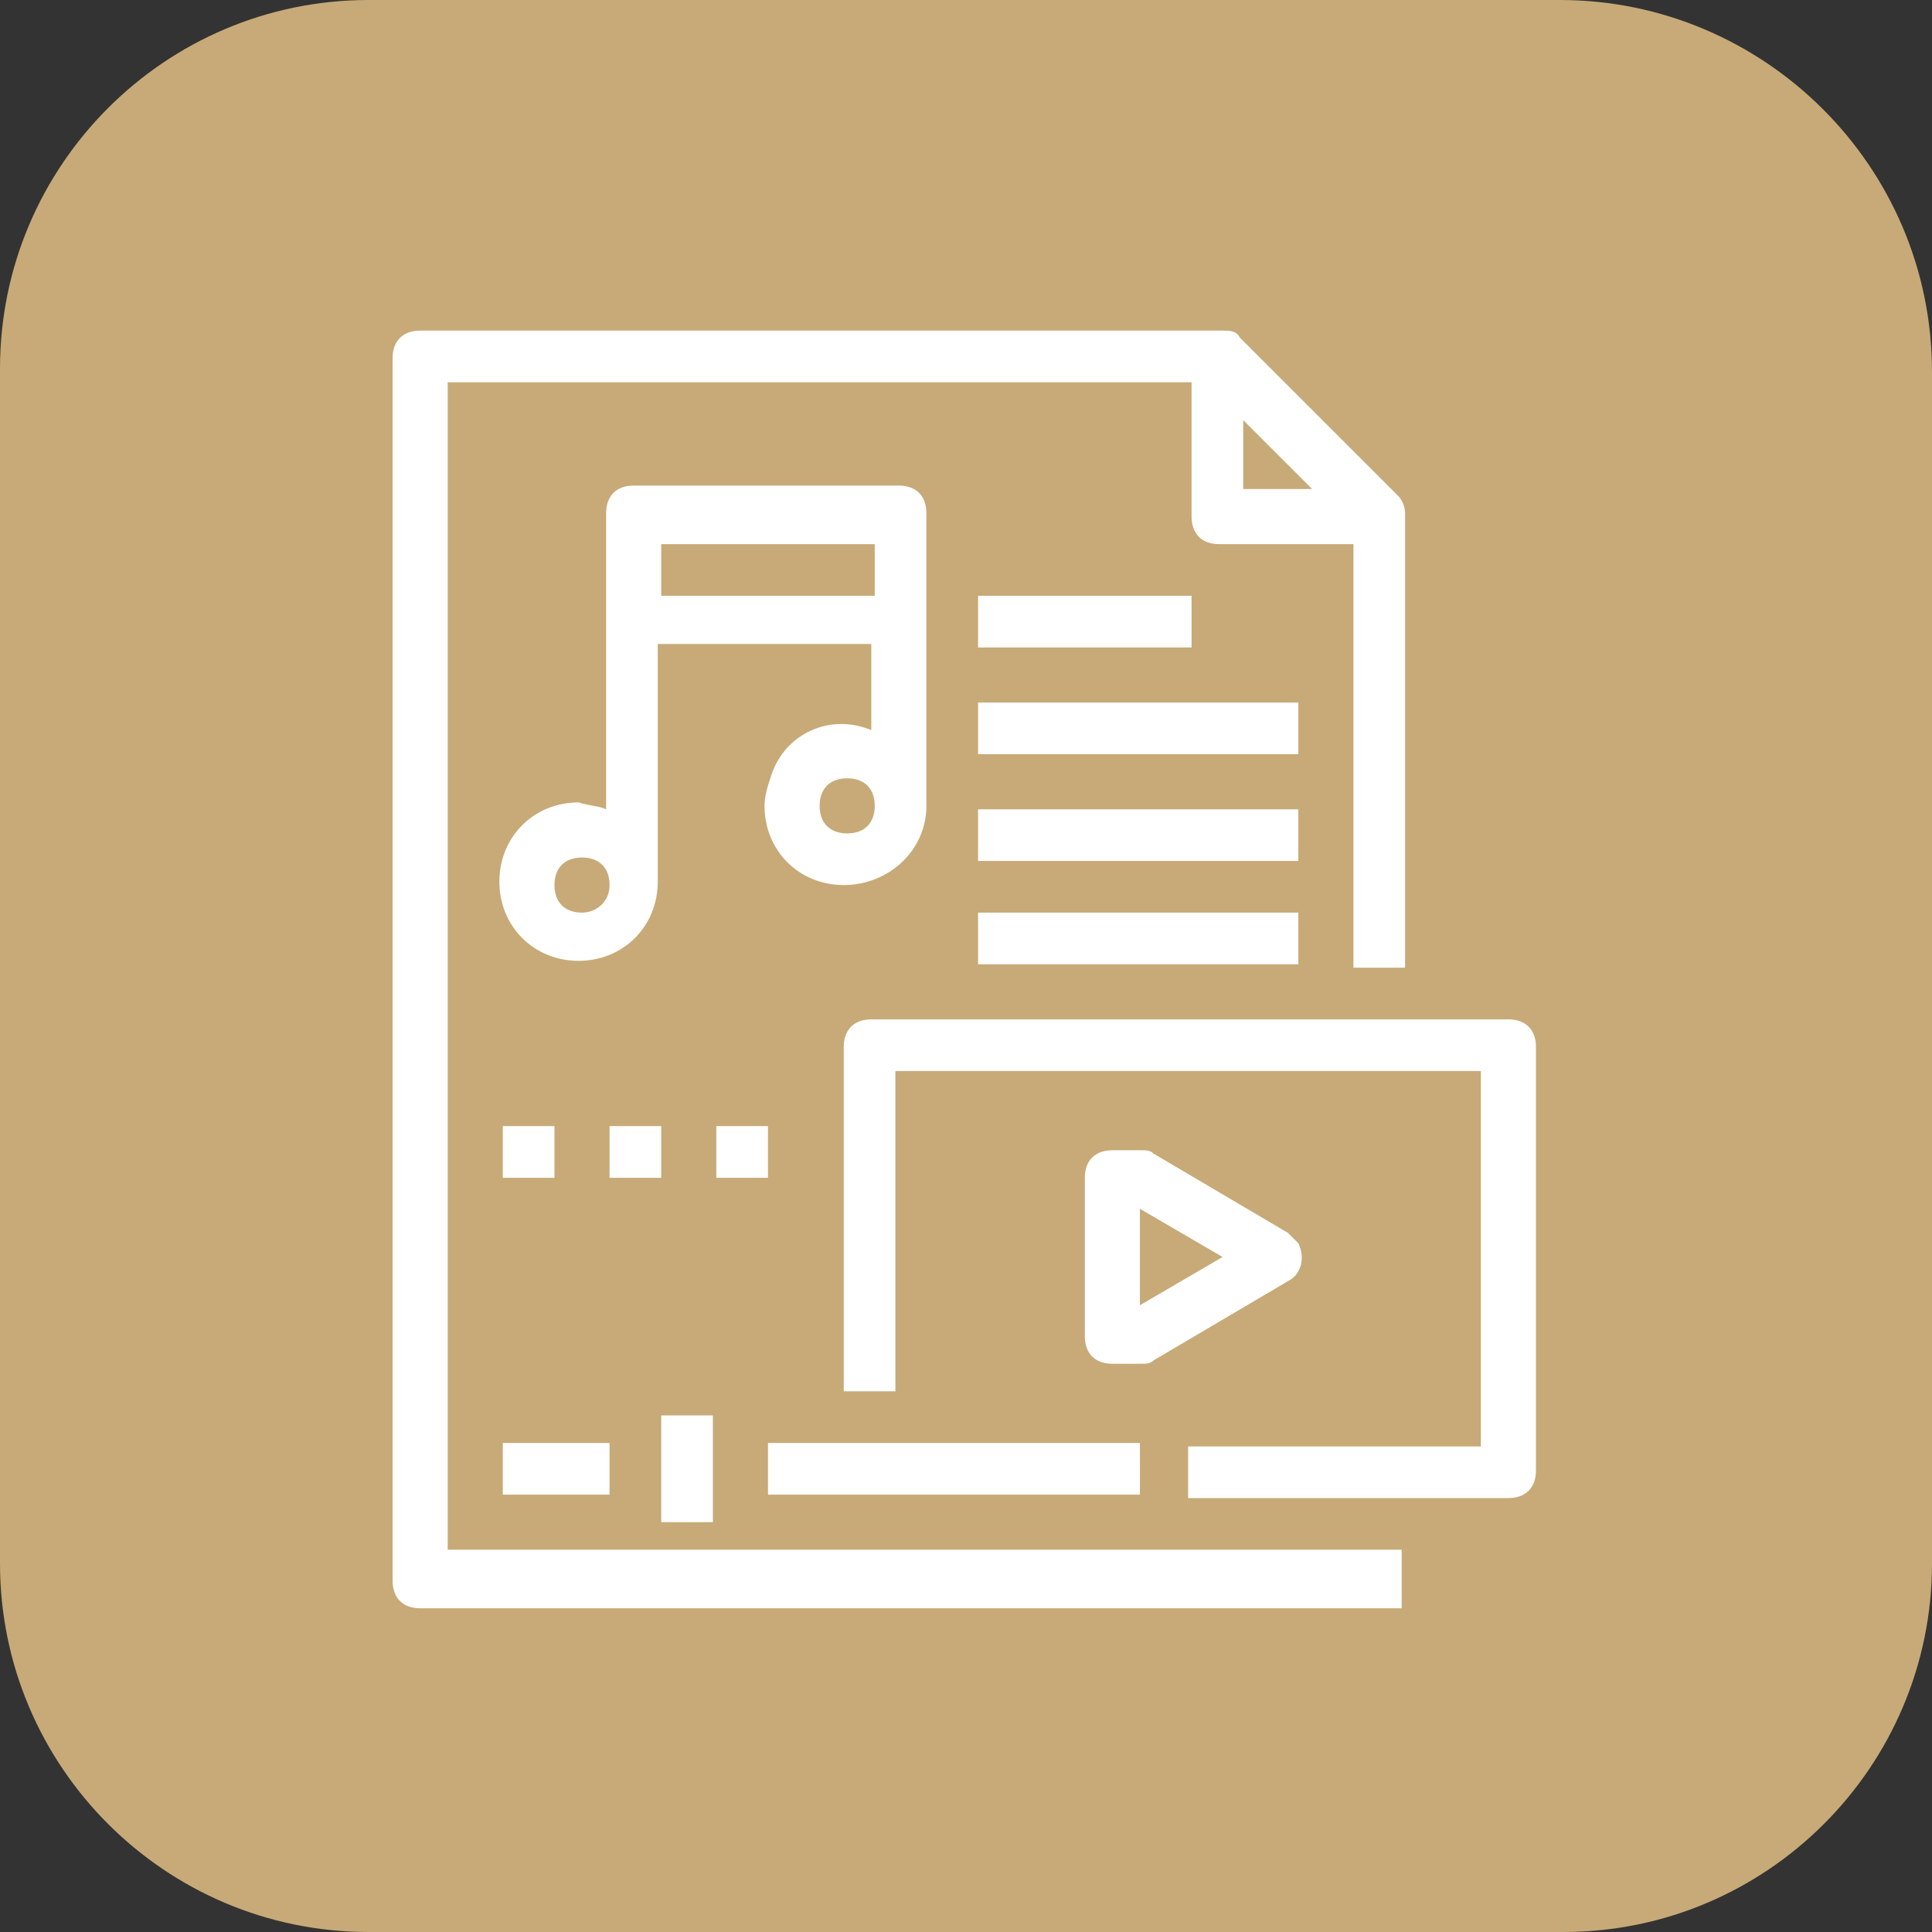
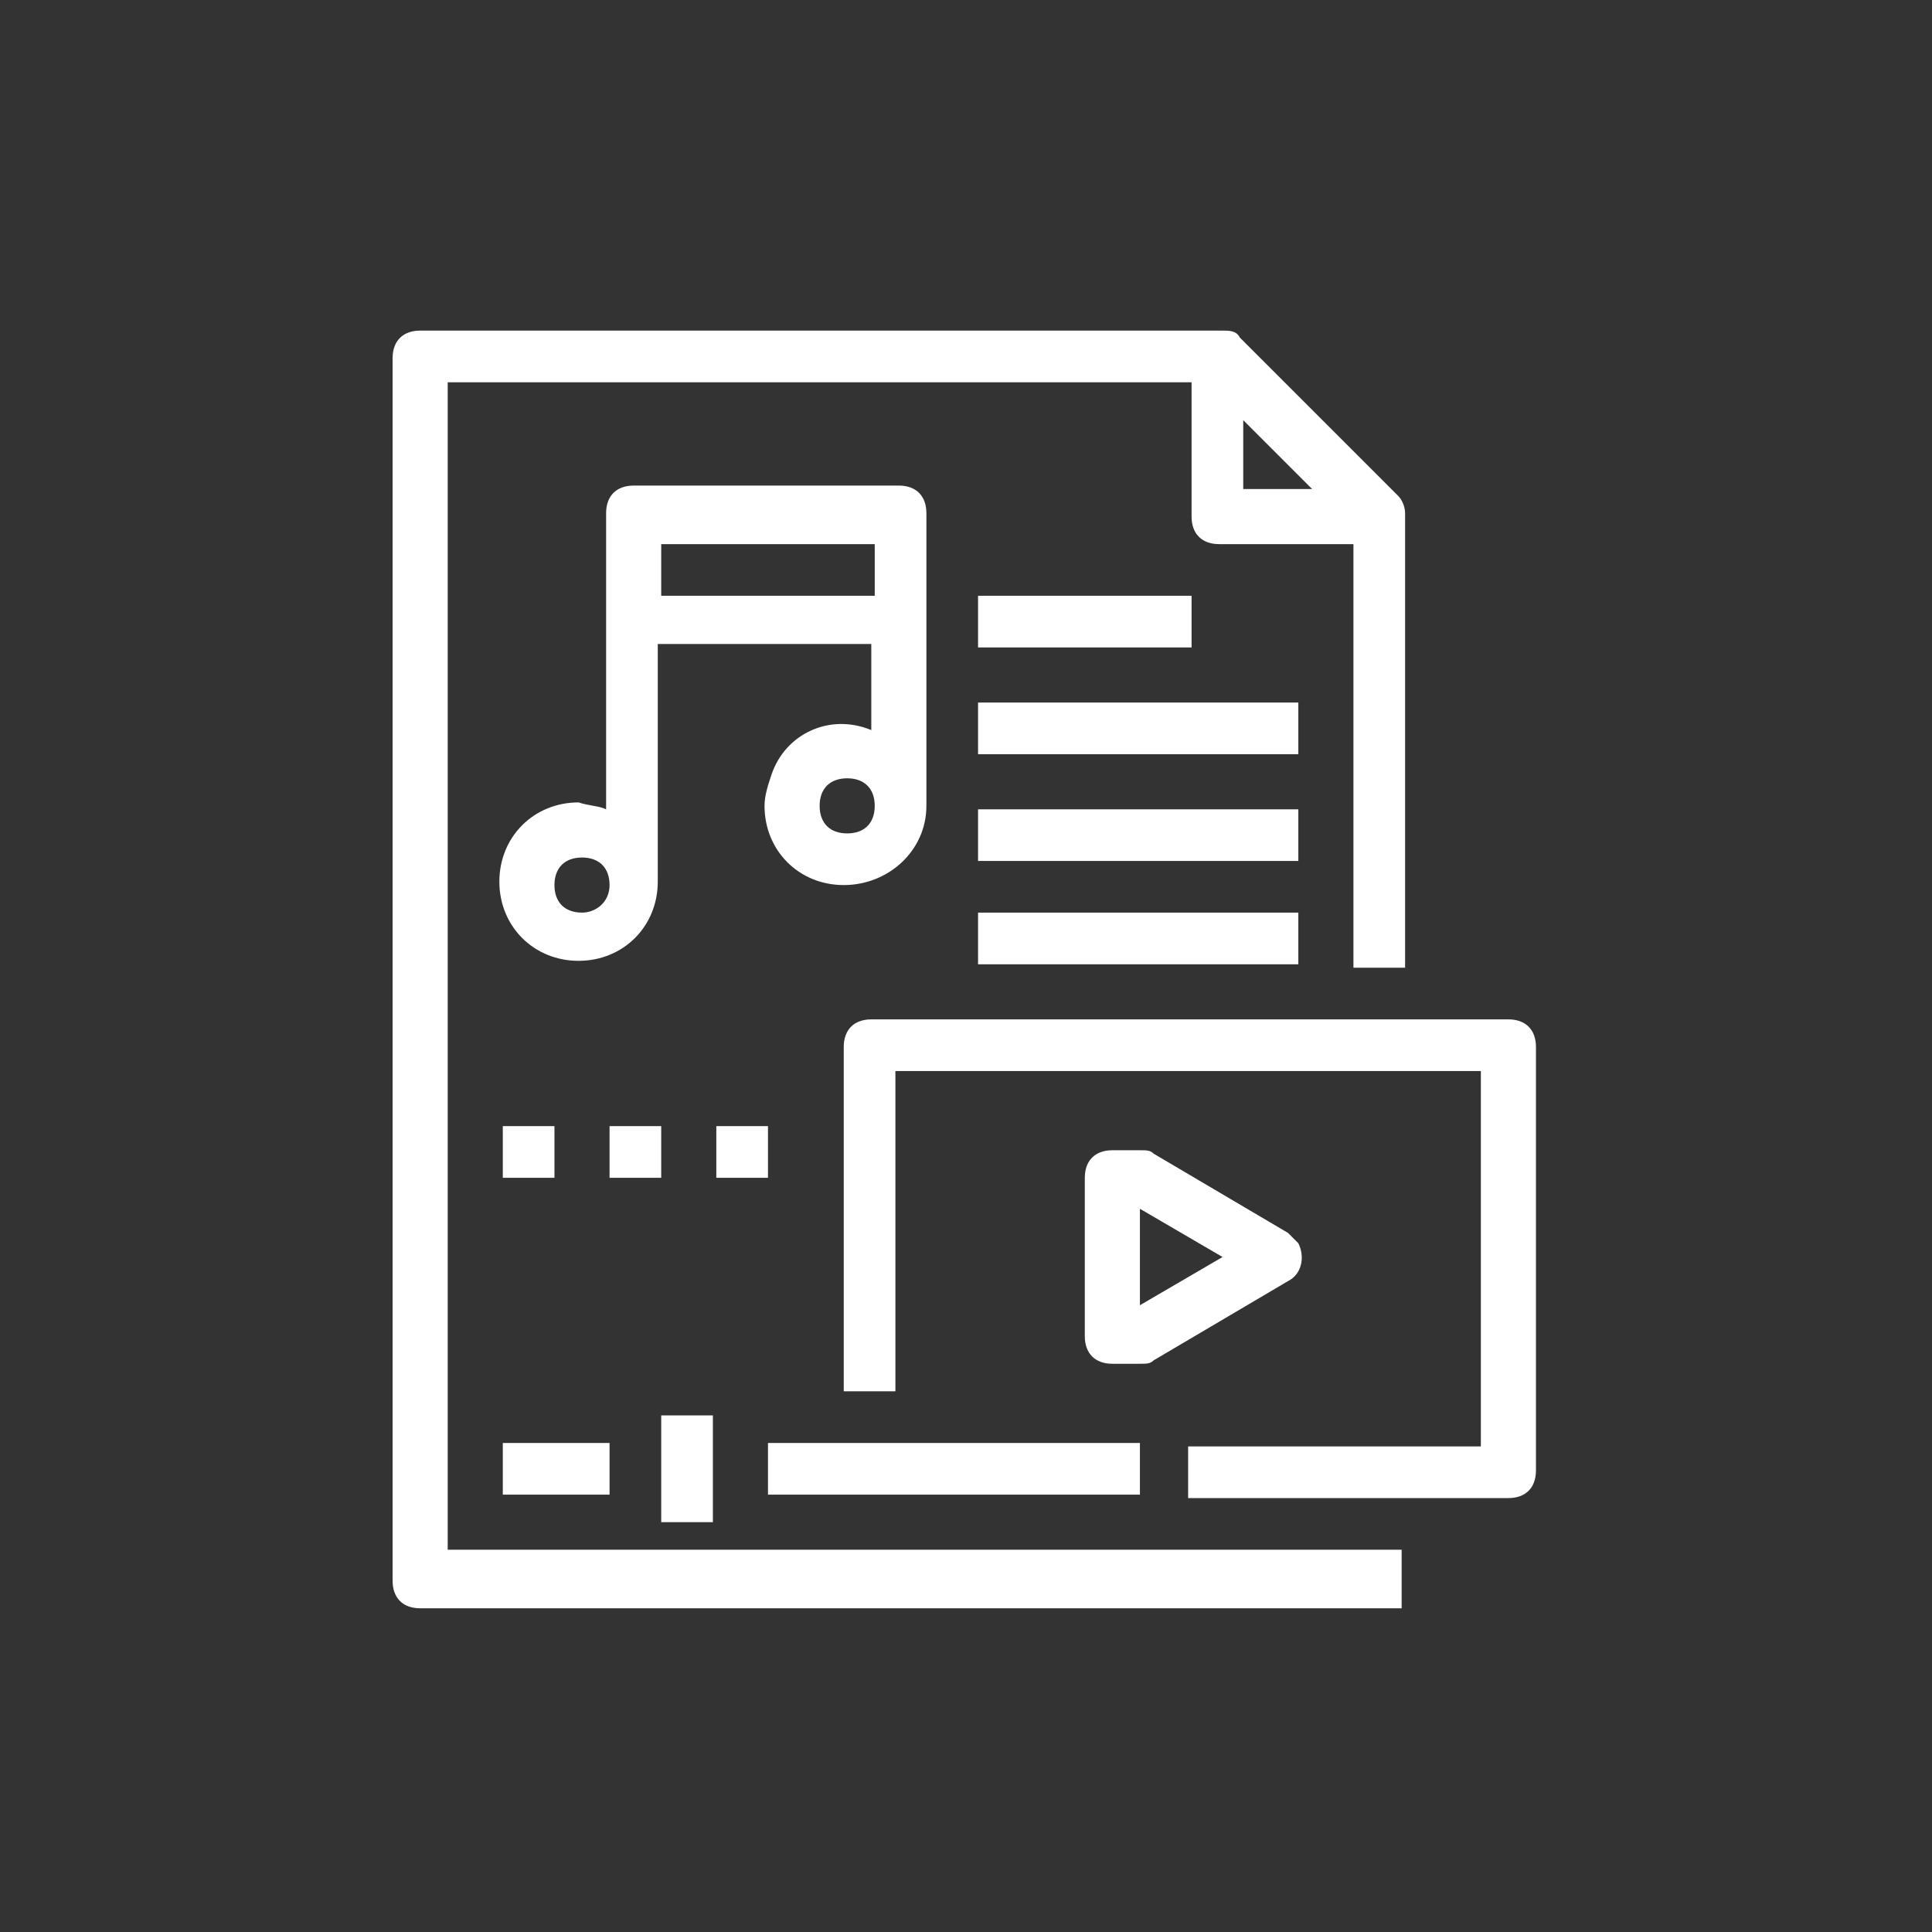
<svg xmlns="http://www.w3.org/2000/svg" id="Calque_1" x="0px" y="0px" viewBox="0 0 56.1 56.1" style="enable-background:new 0 0 56.1 56.1;" xml:space="preserve">
  <rect x="0" y="0" width="56.1" height="56.1" fill="#333333" stroke="none" />
  <style type="text/css"> .st0{fill:#C7AA77;} .st1{fill:#FFFFFF;} </style>
-   <path class="st0" d="M45.4,56.1H10.7C4.8,56.1,0,51.3,0,45.4V10.7C0,4.8,4.8,0,10.7,0h34.6c5.9,0,10.8,4.8,10.8,10.8v34.6 C56.1,51.3,51.3,56.1,45.4,56.1z" />
  <g id="Calque_2_4_">
    <g id="Calque_1-2">
      <path class="st1" d="M13,11.1h21.6v3.9c0,0.5,0.3,0.8,0.8,0.8h3.9v12.3h1.5V14.9c0-0.2-0.1-0.4-0.2-0.5l-4.6-4.6 c-0.1-0.2-0.3-0.2-0.5-0.2H12.2c-0.5,0-0.8,0.3-0.8,0.8v35.5c0,0.5,0.3,0.8,0.8,0.8h28.5V45H13V11.1z M36.1,12.2l2,2h-2V12.2z M26.9,23.4v-8.5c0-0.5-0.3-0.8-0.8-0.8h-7.7c-0.5,0-0.8,0.3-0.8,0.8v8.6c-0.2-0.1-0.5-0.1-0.8-0.2c-1.3,0-2.3,1-2.3,2.3 s1,2.3,2.3,2.3c1.3,0,2.3-1,2.3-2.3v-6.9h6.2v2.5c-1.2-0.5-2.5,0.1-2.9,1.3c-0.1,0.3-0.2,0.6-0.2,0.9c0,1.3,1,2.3,2.3,2.3 S26.9,24.7,26.9,23.4L26.9,23.4z M16.9,26.5c-0.5,0-0.8-0.3-0.8-0.8s0.3-0.8,0.8-0.8s0.8,0.3,0.8,0.8S17.3,26.5,16.9,26.5 L16.9,26.5z M19.2,17.3v-1.5h6.2v1.5H19.2z M23.8,23.4c0-0.5,0.3-0.8,0.8-0.8c0.5,0,0.8,0.3,0.8,0.8s-0.3,0.8-0.8,0.8 C24.1,24.2,23.8,23.9,23.8,23.4L23.8,23.4z M22.3,41.9h10.8v1.5H22.3V41.9z M20.7,44.2h-1.5v-3.1h1.5V44.2z M14.6,41.9h3.1v1.5 h-3.1V41.9z M44.6,30.4v12.3c0,0.5-0.3,0.8-0.8,0.8h-9.3v-1.5h8.5V31.1h-17v9.3h-1.5v-10c0-0.5,0.3-0.8,0.8-0.8h18.5 C44.3,29.6,44.6,29.9,44.6,30.4z M33.1,39.6c0.2,0,0.3,0,0.4-0.1l3.9-2.3c0.4-0.2,0.5-0.7,0.3-1.1c-0.1-0.1-0.2-0.2-0.3-0.3 l-3.9-2.3c-0.1-0.1-0.2-0.1-0.4-0.1h-0.8c-0.5,0-0.8,0.3-0.8,0.8v4.6c0,0.5,0.3,0.8,0.8,0.8L33.1,39.6z M33.1,35.1l2.4,1.4 l-2.4,1.4V35.1z M16.1,32.7v1.5h-1.5v-1.5H16.1z M19.2,34.2h-1.5v-1.5h1.5V34.2z M22.3,34.2h-1.5v-1.5h1.5V34.2z M37.7,21.9h-9.3 v-1.5h9.3V21.9z M34.6,17.3v1.5h-6.2v-1.5H34.6z M37.7,25h-9.3v-1.5h9.3V25z M28.4,26.5h9.3v1.5h-9.3V26.5z" />
    </g>
  </g>
</svg>